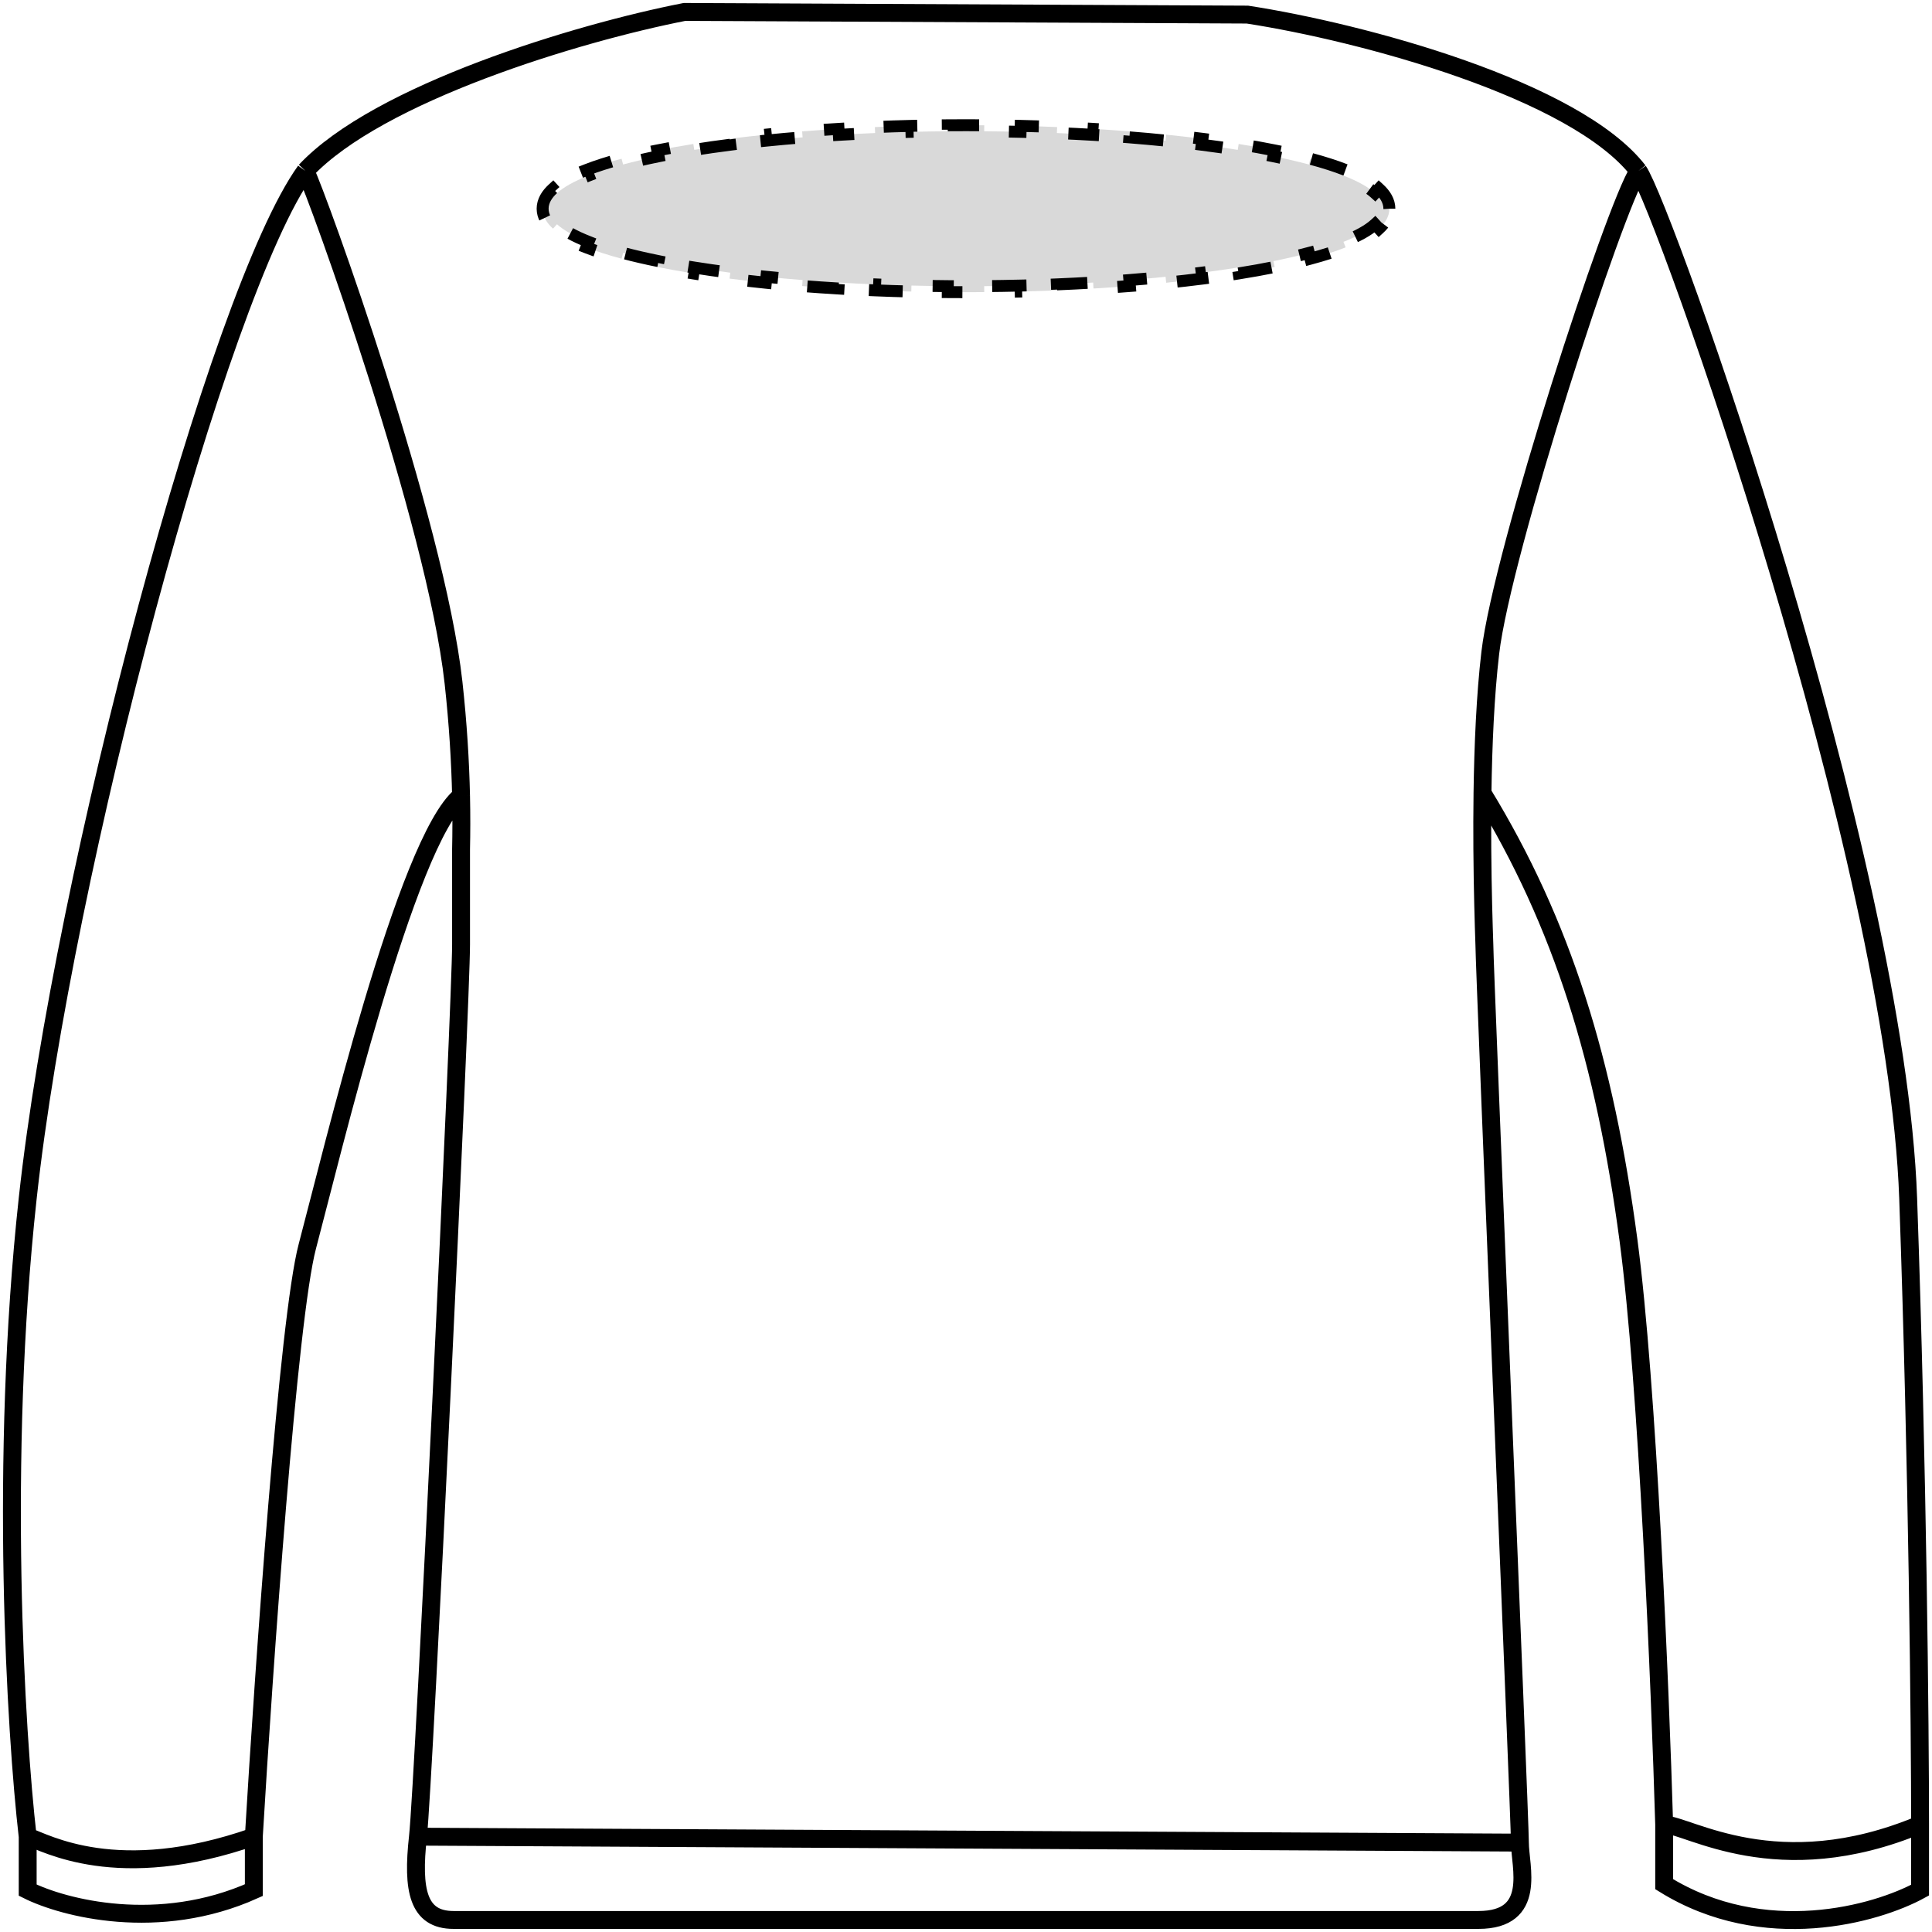
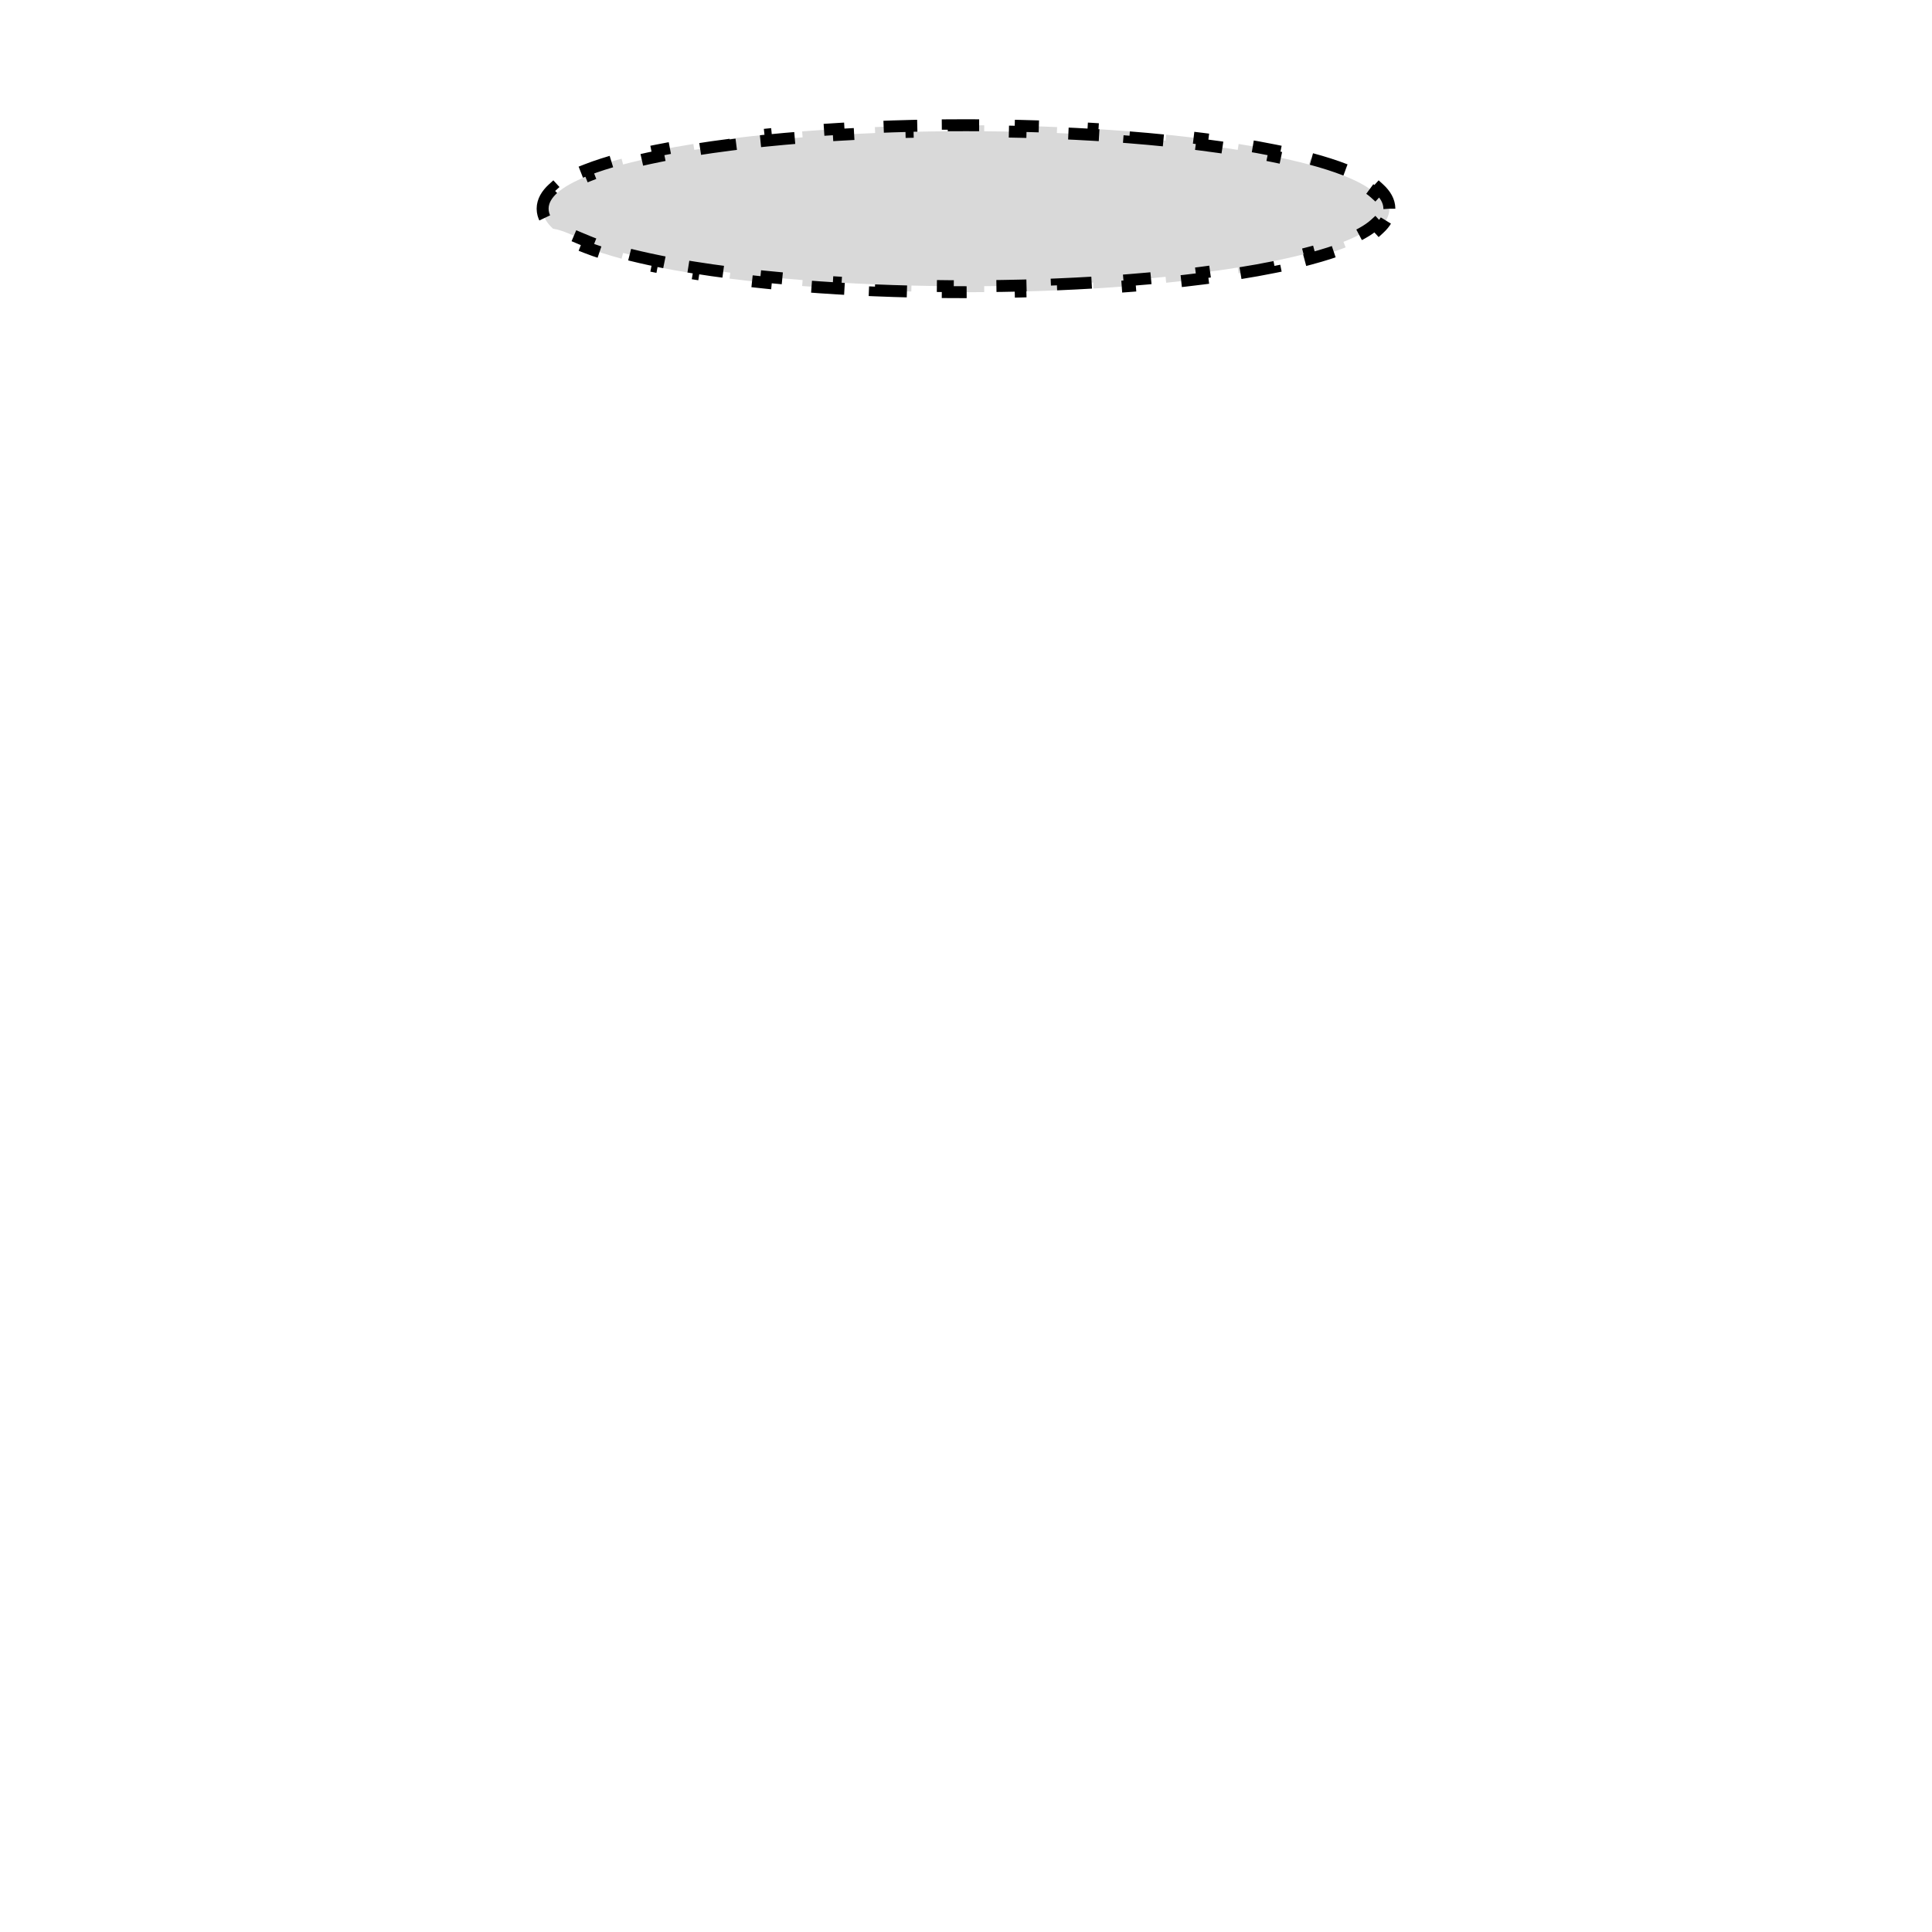
<svg xmlns="http://www.w3.org/2000/svg" width="162" height="162" viewBox="0 0 162 162" fill="none">
-   <path d="M25.607 14.33C26.601 16.325 36.536 43.762 38.027 57.23C38.408 60.68 38.597 63.881 38.66 66.731M25.607 14.33C31.726 7.802 48.443 2.752 57.401 1L61.93 1.021L98.691 1.196L104.594 1.224C114.199 2.702 132.098 7.508 137.382 14.33M25.607 14.33C18.29 24.499 5.316 72.996 2.322 100.494C-0.073 122.493 1.325 145.335 2.322 154.007M137.382 14.33C135.395 17.323 125.956 46.256 124.962 54.736C124.542 58.321 124.364 62.53 124.308 66.496M137.382 14.33C139.543 17.499 159.004 71.996 160.002 100.494C160.8 123.293 161 144.991 161 152.991M127.446 154.505C127.446 152.51 124.465 81.175 124.465 79.18C124.41 77.569 124.318 74.656 124.294 71.198C124.283 69.712 124.286 68.124 124.308 66.496M127.446 154.505C127.446 156.501 128.936 160.99 123.969 160.99C119.001 160.99 41.007 160.99 38.027 160.99C35.046 160.99 34.549 158.496 35.046 154.007M127.446 154.505L35.046 154.007M35.046 154.007C35.543 149.517 38.66 83.995 38.66 79.18C38.66 76.717 38.66 74.996 38.66 71.198C38.691 69.832 38.695 68.337 38.66 66.731M2.322 154.007V158.491C5.316 159.985 13.299 162.078 21.283 158.491C21.283 156.091 21.283 154.501 21.283 154.007M2.322 154.007C3.819 154.491 9.806 158.022 21.283 154.007M21.283 154.007C22.115 140.002 24.177 110.493 25.774 104.494C27.77 96.994 34.081 70.466 38.66 66.731M161 152.991V158.491C157.341 160.49 147.926 163.19 139.543 157.991C139.543 155.202 139.543 153.496 139.543 152.991M161 152.991C149.024 157.991 141.539 152.991 139.543 152.991M139.543 152.991C139.211 141.658 138.146 115.993 136.55 103.994C134.554 88.995 131.029 77.495 124.308 66.496" stroke="black" stroke-width="1.5" />
-   <path d="M116.5 17.5C116.5 16.858 116.15 16.299 115.633 15.827L115.296 16.196C114.73 15.68 113.833 15.185 112.65 14.721L112.833 14.256C111.981 13.922 110.991 13.606 109.881 13.309L109.752 13.792C108.845 13.55 107.852 13.32 106.78 13.104L106.879 12.614C105.932 12.422 104.924 12.241 103.863 12.072L103.785 12.566C102.822 12.412 101.814 12.268 100.765 12.135L100.828 11.639C99.848 11.514 98.833 11.398 97.785 11.292L97.735 11.79C96.751 11.69 95.739 11.599 94.7 11.517L94.74 11.018C93.746 10.94 92.729 10.87 91.691 10.808L91.662 11.307C90.666 11.248 89.651 11.197 88.619 11.155L88.64 10.655C87.637 10.614 86.619 10.58 85.586 10.555L85.574 11.055C84.57 11.031 83.553 11.014 82.525 11.006L82.529 10.506C82.022 10.502 81.512 10.5 81 10.5C80.488 10.5 79.978 10.502 79.471 10.506L79.475 11.006C78.447 11.014 77.43 11.031 76.426 11.055L76.414 10.555C75.381 10.58 74.363 10.614 73.36 10.655L73.381 11.155C72.349 11.197 71.334 11.248 70.338 11.307L70.309 10.808C69.271 10.87 68.254 10.94 67.26 11.018L67.3 11.517C66.261 11.599 65.249 11.69 64.265 11.79L64.215 11.292C63.167 11.398 62.152 11.514 61.172 11.639L61.235 12.135C60.186 12.268 59.178 12.412 58.215 12.566L58.137 12.072C57.076 12.241 56.068 12.422 55.121 12.614L55.22 13.104C54.148 13.32 53.155 13.55 52.248 13.792L52.119 13.309C51.009 13.606 50.019 13.922 49.167 14.256L49.35 14.721C48.166 15.185 47.27 15.68 46.704 16.196L46.367 15.827C45.85 16.299 45.5 16.858 45.5 17.5C45.5 18.142 45.85 18.701 46.367 19.173L46.704 18.804C47.27 19.32 48.166 19.814 49.35 20.279L49.167 20.744C50.019 21.078 51.009 21.394 52.119 21.691L52.248 21.208C53.155 21.45 54.148 21.68 55.22 21.896L55.121 22.386C56.068 22.578 57.076 22.759 58.137 22.928L58.215 22.434C59.178 22.588 60.186 22.732 61.235 22.865L61.172 23.361C62.152 23.486 63.167 23.602 64.215 23.708L64.265 23.21C65.249 23.31 66.261 23.401 67.3 23.483L67.26 23.982C68.254 24.06 69.271 24.131 70.309 24.192L70.338 23.693C71.334 23.752 72.349 23.803 73.381 23.846L73.36 24.345C74.363 24.387 75.381 24.42 76.414 24.445L76.426 23.945C77.43 23.969 78.447 23.986 79.475 23.994L79.471 24.494C79.978 24.498 80.488 24.5 81 24.5C81.512 24.5 82.022 24.498 82.529 24.494L82.525 23.994C83.553 23.986 84.57 23.969 85.574 23.945L85.586 24.445C86.619 24.42 87.637 24.387 88.64 24.345L88.619 23.846C89.651 23.803 90.666 23.752 91.662 23.693L91.691 24.192C92.729 24.131 93.746 24.06 94.74 23.982L94.7 23.483C95.739 23.401 96.751 23.31 97.735 23.21L97.785 23.708C98.833 23.602 99.848 23.486 100.828 23.361L100.765 22.865C101.814 22.732 102.822 22.588 103.785 22.434L103.863 22.928C104.924 22.759 105.932 22.578 106.879 22.386L106.78 21.896C107.852 21.68 108.845 21.45 109.752 21.208L109.881 21.691C110.991 21.394 111.981 21.078 112.833 20.744L112.65 20.279C113.833 19.814 114.73 19.32 115.296 18.804L115.633 19.173C116.15 18.701 116.5 18.142 116.5 17.5Z" fill="#D9D9D9" stroke="black" stroke-dasharray="3 3" />
+   <path d="M116.5 17.5C116.5 16.858 116.15 16.299 115.633 15.827L115.296 16.196C114.73 15.68 113.833 15.185 112.65 14.721L112.833 14.256C111.981 13.922 110.991 13.606 109.881 13.309L109.752 13.792C108.845 13.55 107.852 13.32 106.78 13.104L106.879 12.614C105.932 12.422 104.924 12.241 103.863 12.072L103.785 12.566C102.822 12.412 101.814 12.268 100.765 12.135L100.828 11.639C99.848 11.514 98.833 11.398 97.785 11.292L97.735 11.79C96.751 11.69 95.739 11.599 94.7 11.517L94.74 11.018C93.746 10.94 92.729 10.87 91.691 10.808L91.662 11.307C90.666 11.248 89.651 11.197 88.619 11.155L88.64 10.655C87.637 10.614 86.619 10.58 85.586 10.555L85.574 11.055C84.57 11.031 83.553 11.014 82.525 11.006L82.529 10.506C82.022 10.502 81.512 10.5 81 10.5C80.488 10.5 79.978 10.502 79.471 10.506L79.475 11.006C78.447 11.014 77.43 11.031 76.426 11.055L76.414 10.555C75.381 10.58 74.363 10.614 73.36 10.655L73.381 11.155C72.349 11.197 71.334 11.248 70.338 11.307L70.309 10.808C69.271 10.87 68.254 10.94 67.26 11.018L67.3 11.517C66.261 11.599 65.249 11.69 64.265 11.79L64.215 11.292C63.167 11.398 62.152 11.514 61.172 11.639L61.235 12.135C60.186 12.268 59.178 12.412 58.215 12.566L58.137 12.072C57.076 12.241 56.068 12.422 55.121 12.614L55.22 13.104C54.148 13.32 53.155 13.55 52.248 13.792L52.119 13.309C51.009 13.606 50.019 13.922 49.167 14.256L49.35 14.721C48.166 15.185 47.27 15.68 46.704 16.196L46.367 15.827C45.85 16.299 45.5 16.858 45.5 17.5C45.5 18.142 45.85 18.701 46.367 19.173C47.27 19.32 48.166 19.814 49.35 20.279L49.167 20.744C50.019 21.078 51.009 21.394 52.119 21.691L52.248 21.208C53.155 21.45 54.148 21.68 55.22 21.896L55.121 22.386C56.068 22.578 57.076 22.759 58.137 22.928L58.215 22.434C59.178 22.588 60.186 22.732 61.235 22.865L61.172 23.361C62.152 23.486 63.167 23.602 64.215 23.708L64.265 23.21C65.249 23.31 66.261 23.401 67.3 23.483L67.26 23.982C68.254 24.06 69.271 24.131 70.309 24.192L70.338 23.693C71.334 23.752 72.349 23.803 73.381 23.846L73.36 24.345C74.363 24.387 75.381 24.42 76.414 24.445L76.426 23.945C77.43 23.969 78.447 23.986 79.475 23.994L79.471 24.494C79.978 24.498 80.488 24.5 81 24.5C81.512 24.5 82.022 24.498 82.529 24.494L82.525 23.994C83.553 23.986 84.57 23.969 85.574 23.945L85.586 24.445C86.619 24.42 87.637 24.387 88.64 24.345L88.619 23.846C89.651 23.803 90.666 23.752 91.662 23.693L91.691 24.192C92.729 24.131 93.746 24.06 94.74 23.982L94.7 23.483C95.739 23.401 96.751 23.31 97.735 23.21L97.785 23.708C98.833 23.602 99.848 23.486 100.828 23.361L100.765 22.865C101.814 22.732 102.822 22.588 103.785 22.434L103.863 22.928C104.924 22.759 105.932 22.578 106.879 22.386L106.78 21.896C107.852 21.68 108.845 21.45 109.752 21.208L109.881 21.691C110.991 21.394 111.981 21.078 112.833 20.744L112.65 20.279C113.833 19.814 114.73 19.32 115.296 18.804L115.633 19.173C116.15 18.701 116.5 18.142 116.5 17.5Z" fill="#D9D9D9" stroke="black" stroke-dasharray="3 3" />
</svg>